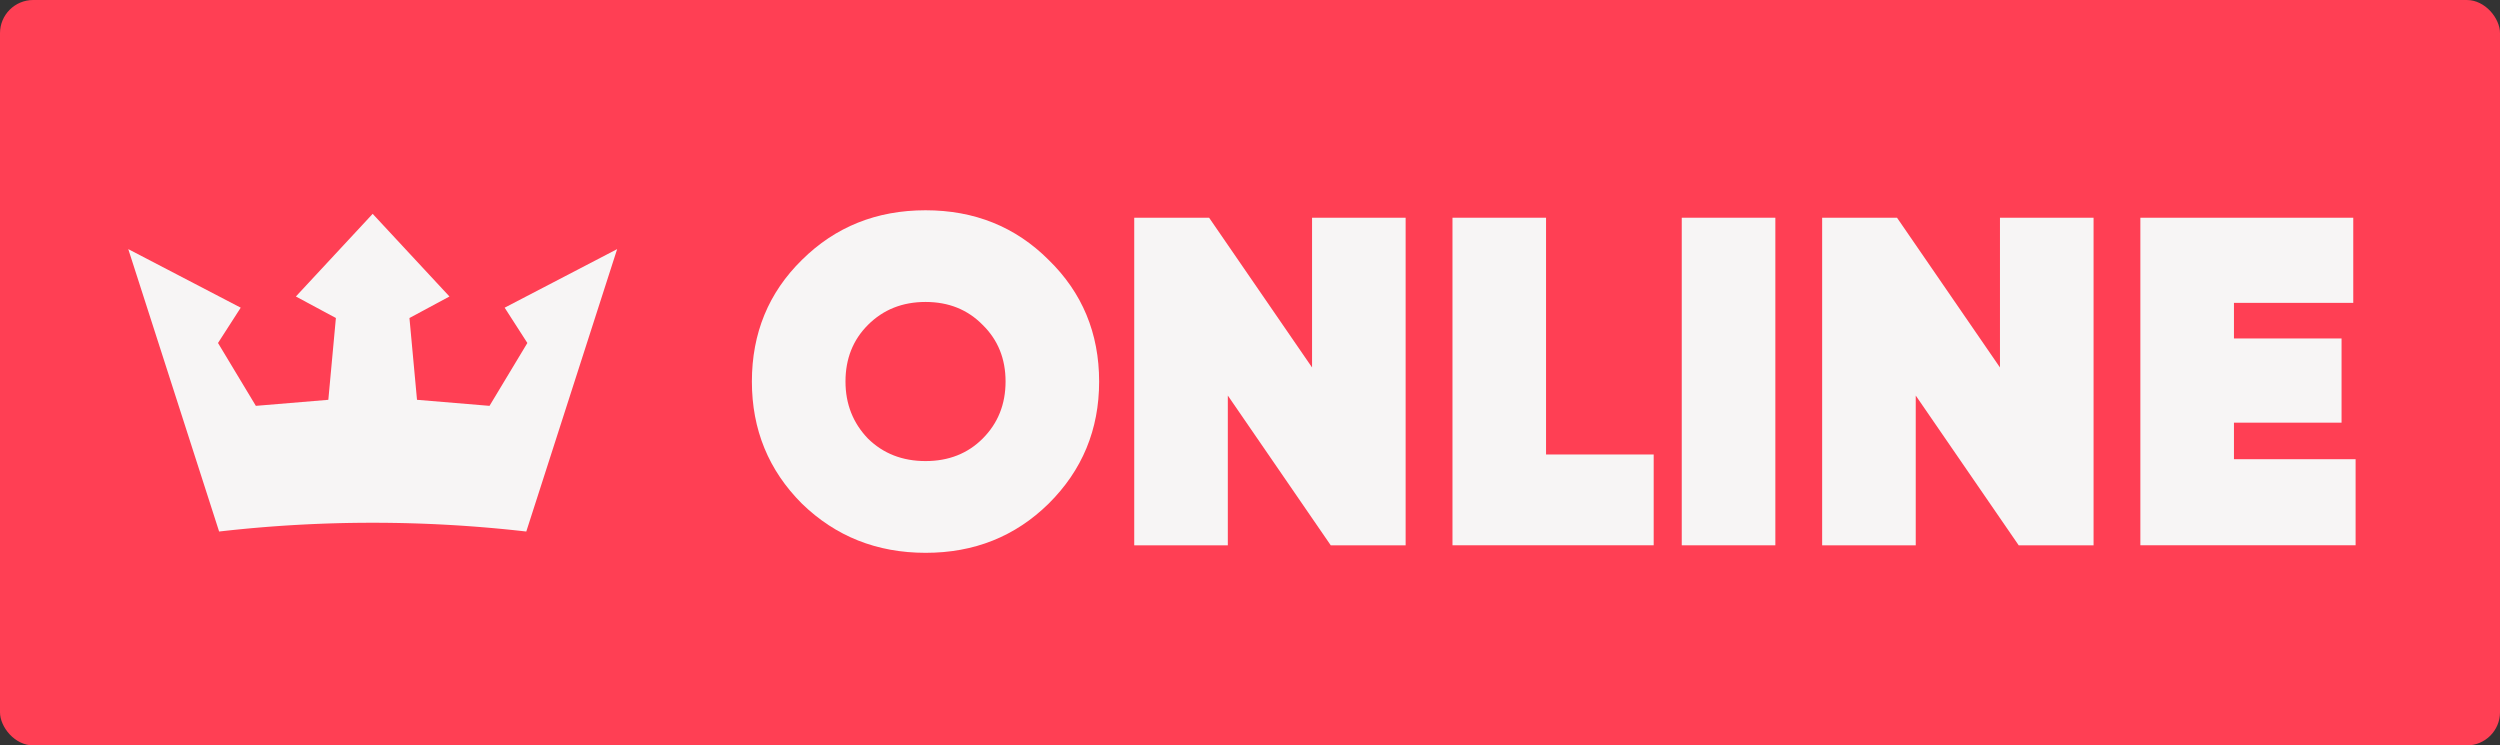
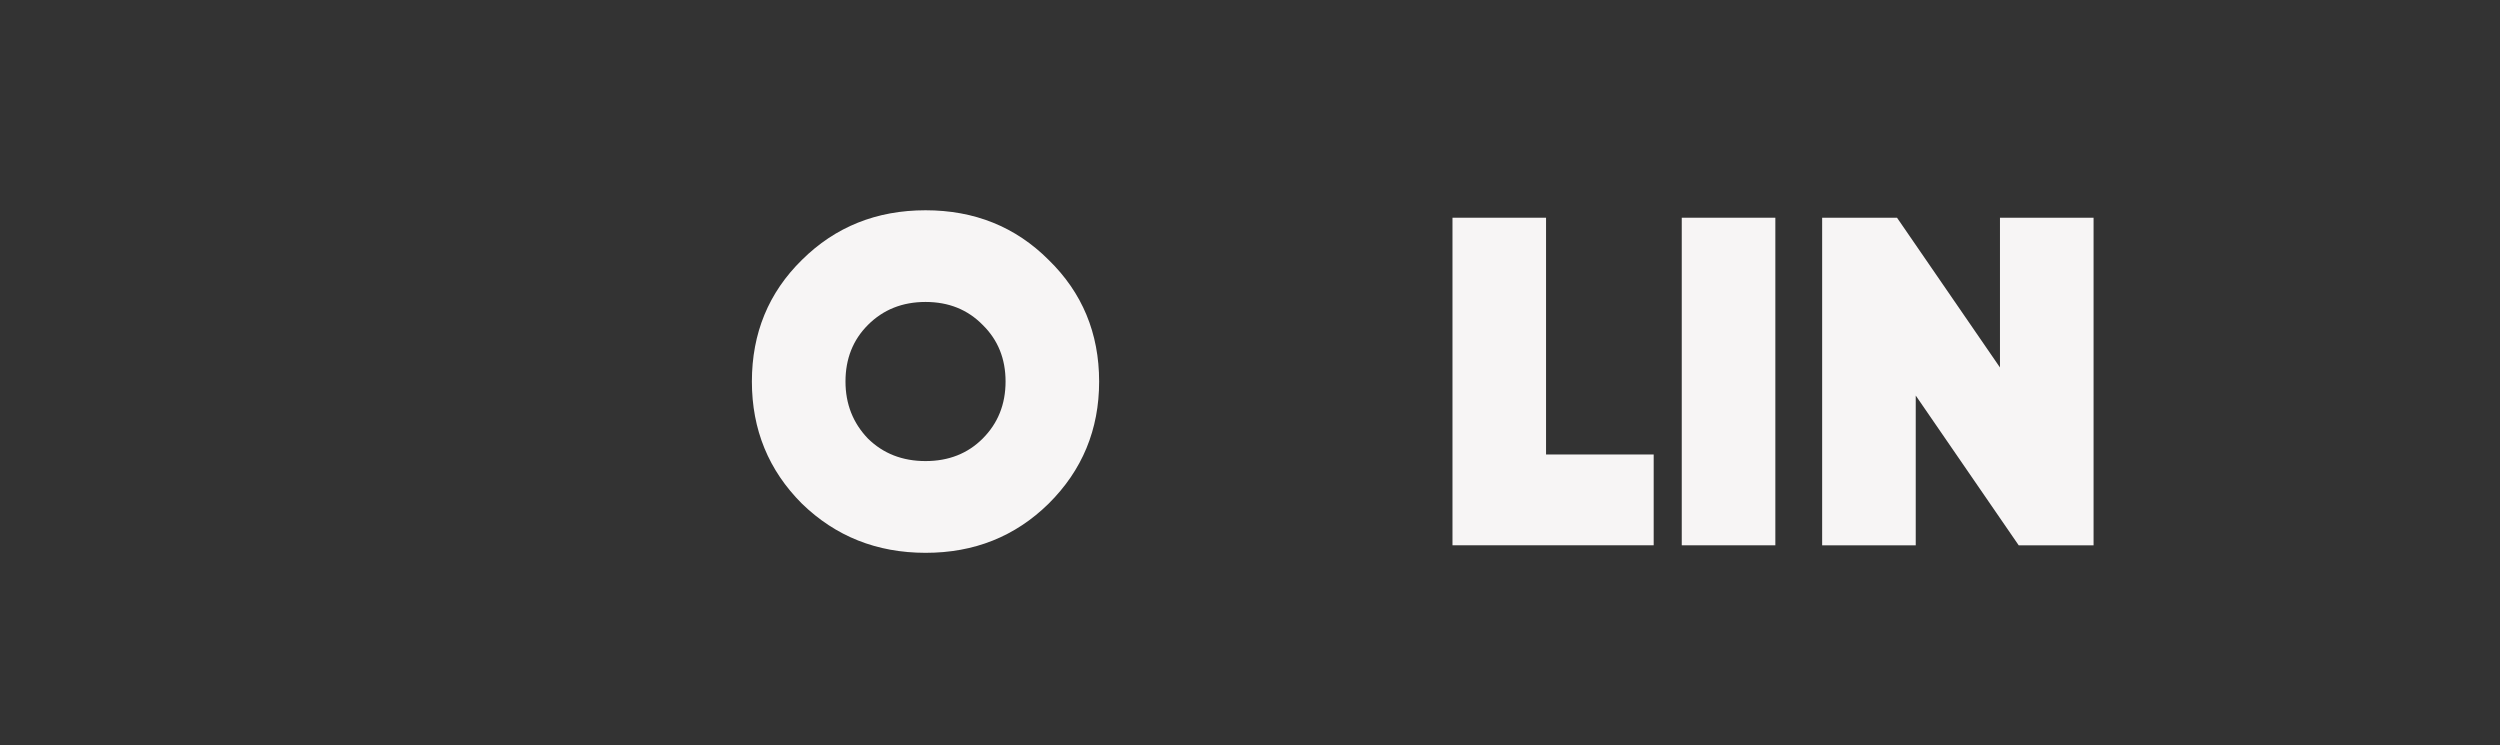
<svg xmlns="http://www.w3.org/2000/svg" viewBox="0 0 2134.27 636.36">
  <rect x="0" y="0" width="2134.27" height="636.36" fill="#333333" stroke="none" />
  <defs>
    <style>.cls-1{fill:#ff3f54;}.cls-2{fill:#f7f5f5;}</style>
  </defs>
  <title>Ресурс 98</title>
  <g id="Слой_2" data-name="Слой 2">
    <g id="Слой_1-2" data-name="Слой 1">
-       <rect class="cls-1" width="2134.27" height="636.36" rx="28.32" />
-       <path class="cls-2" d="M430.83,262.67l19.38,30.14L417.9,346.48,356,341.32l-6.45-69.83,34.15-18.37-65.55-70.56-65.56,70.56,34.16,18.37-6.46,69.83-61.87,5.16-32.31-53.67,19.39-30.14-96-50,77.56,241.1a1151.33,1151.33,0,0,1,262.23,0q38.79-120.54,77.57-241.1Z" />
      <path class="cls-2" d="M895.19,430q-42.75,42-105.07,41.95T684.64,430q-42.75-42.74-42.75-104.27,0-61.92,42.75-103.88,42.75-42.33,105.48-42.34t105.07,42.34q43.14,42,43.15,103.88Q938.34,387.23,895.19,430ZM741,374.44q19.57,19.19,49.15,19.18t48.74-19.18q19.56-19.57,19.57-48.74t-19.57-48.34q-19.18-19.58-48.74-19.58T741,277.36Q721.8,296.53,721.8,325.7,721.8,354.47,741,374.44Z" />
-       <path class="cls-2" d="M1120.11,313.71V185.87H1200V465.53h-63.93L1048.2,337.68V465.53H968.3V185.87h63.92Z" />
      <path class="cls-2" d="M1319.87,185.87V388h91.89v77.51H1240V185.87Z" />
      <path class="cls-2" d="M1435.73,465.53V185.87h79.9V465.53Z" />
      <path class="cls-2" d="M1707.39,313.71V185.87h79.91V465.53h-63.92l-87.9-127.85V465.53h-79.9V185.87h63.92Z" />
-       <path class="cls-2" d="M1907.15,360.86V392H2011v73.51H1827.25V185.87H2009v72.71H1907.15v30.36H1999v71.92Z" />
    </g>
  </g>
</svg>